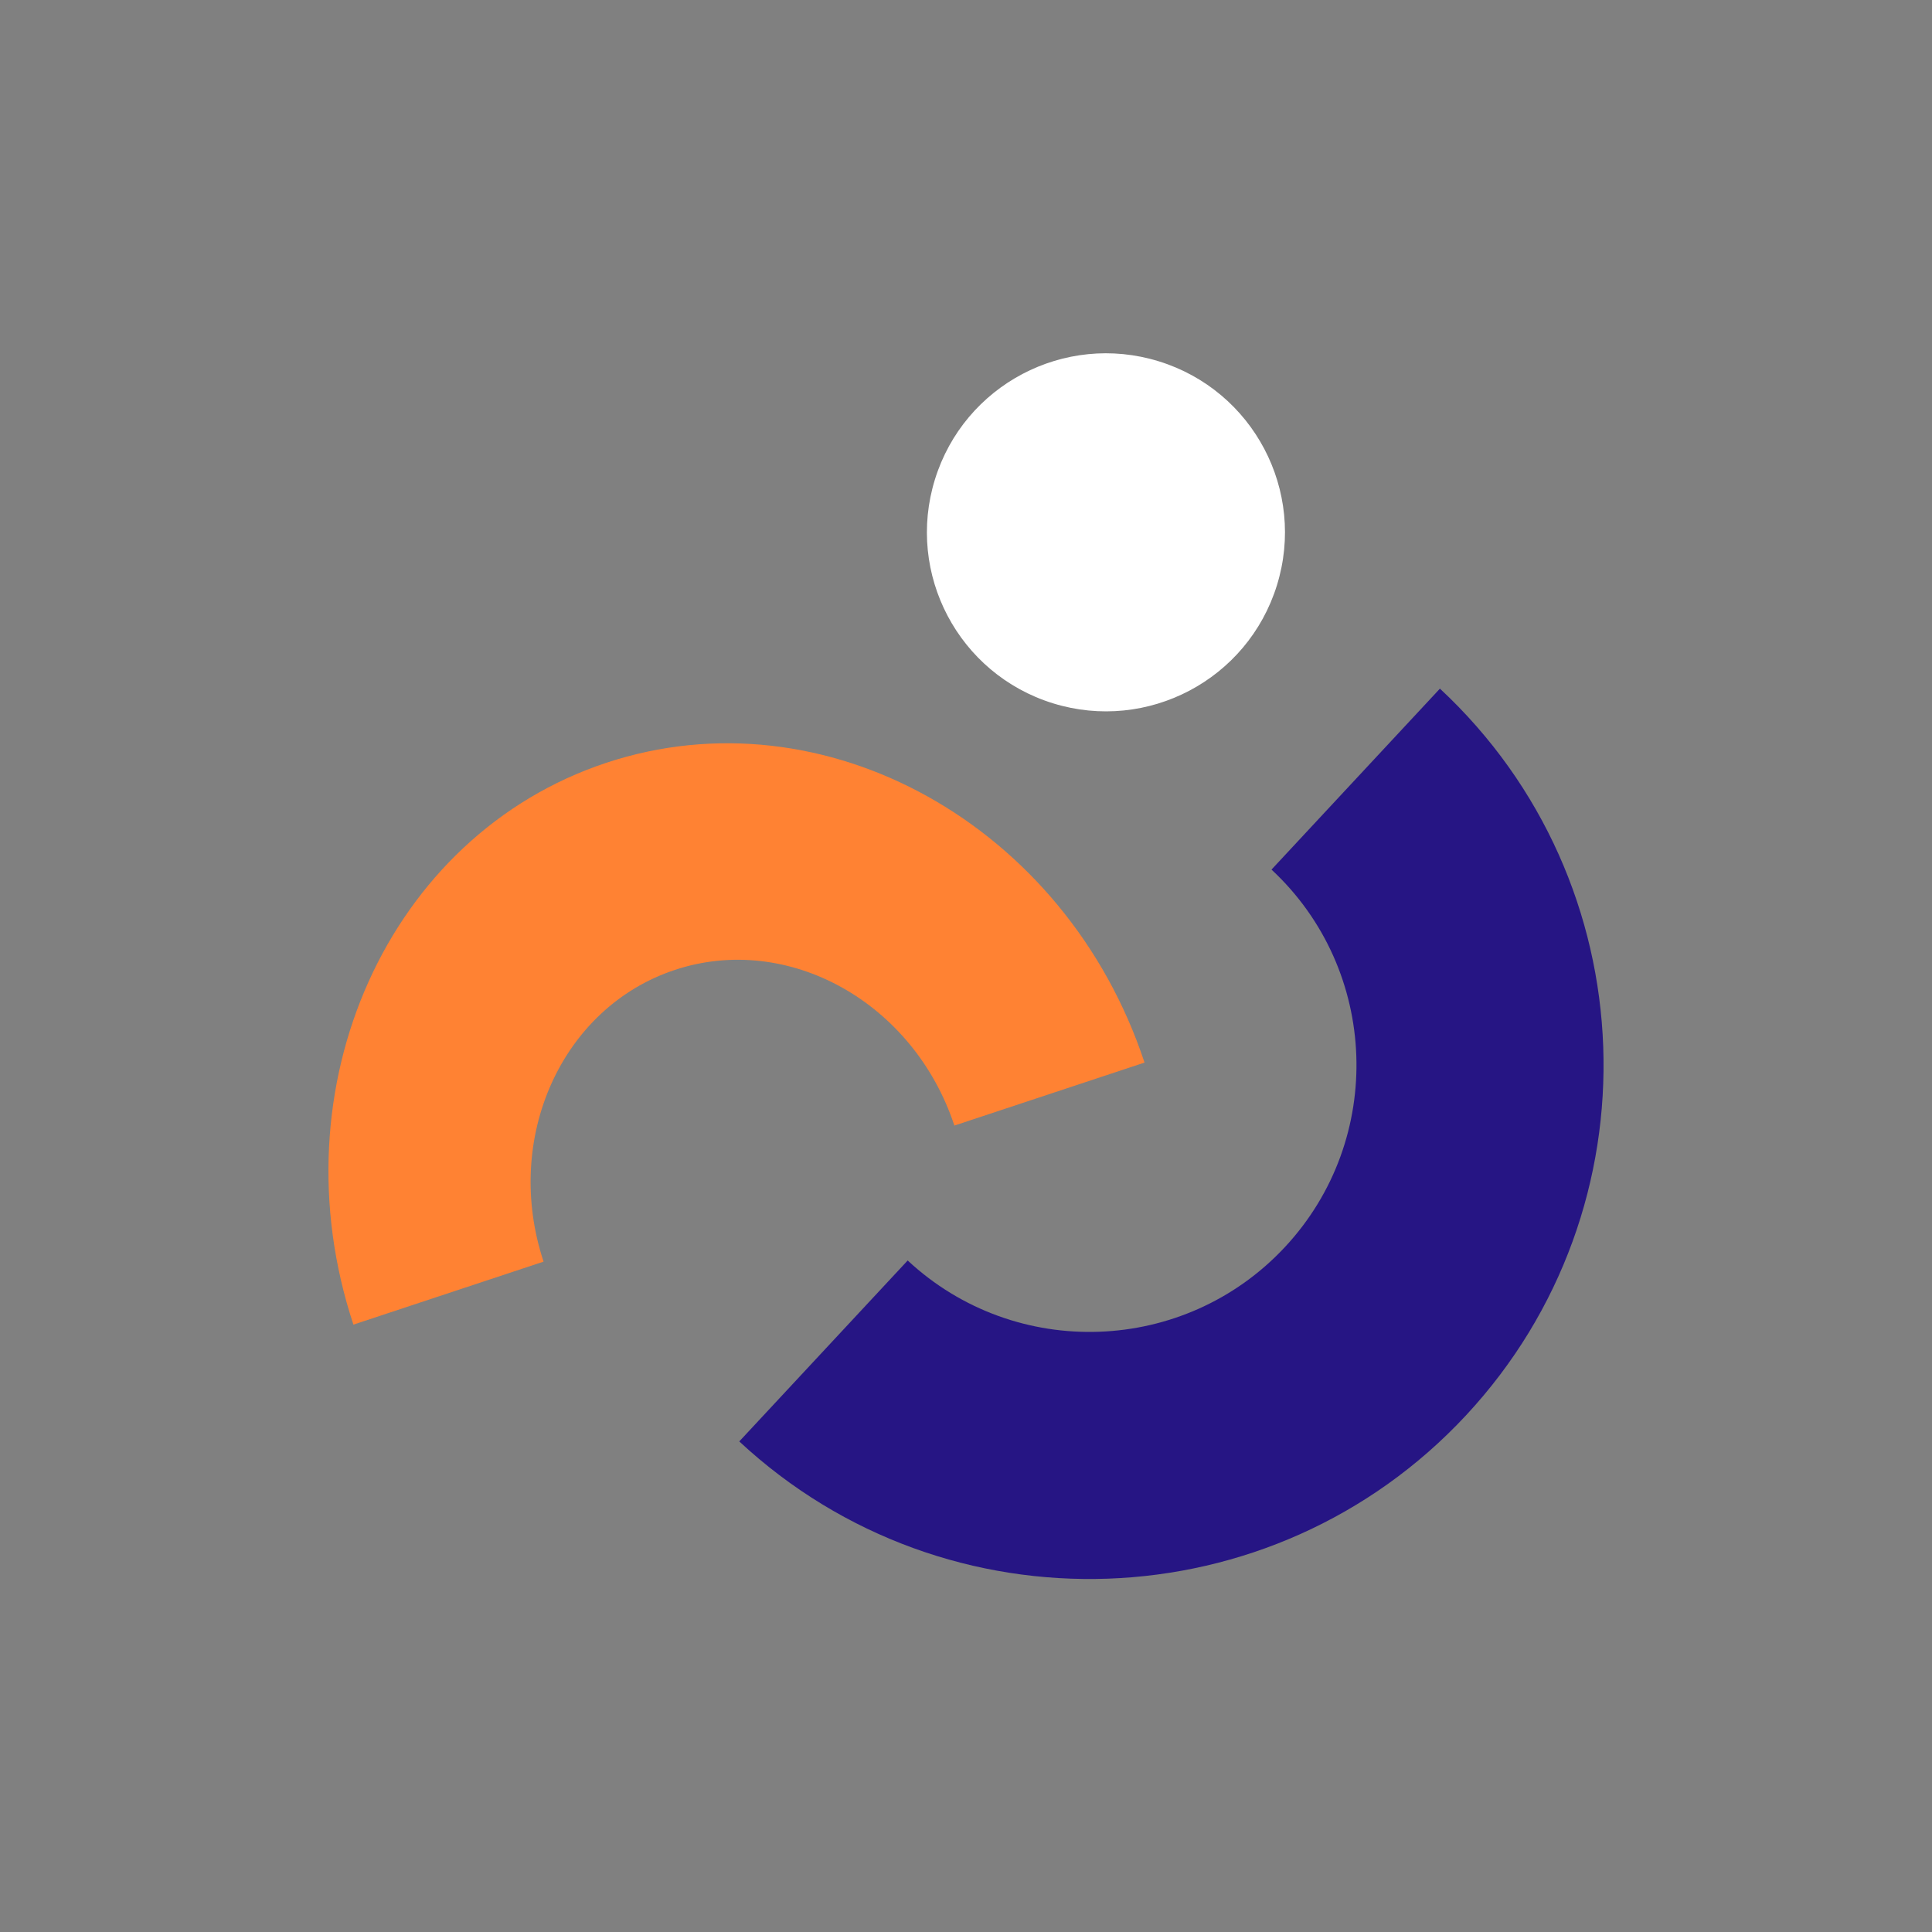
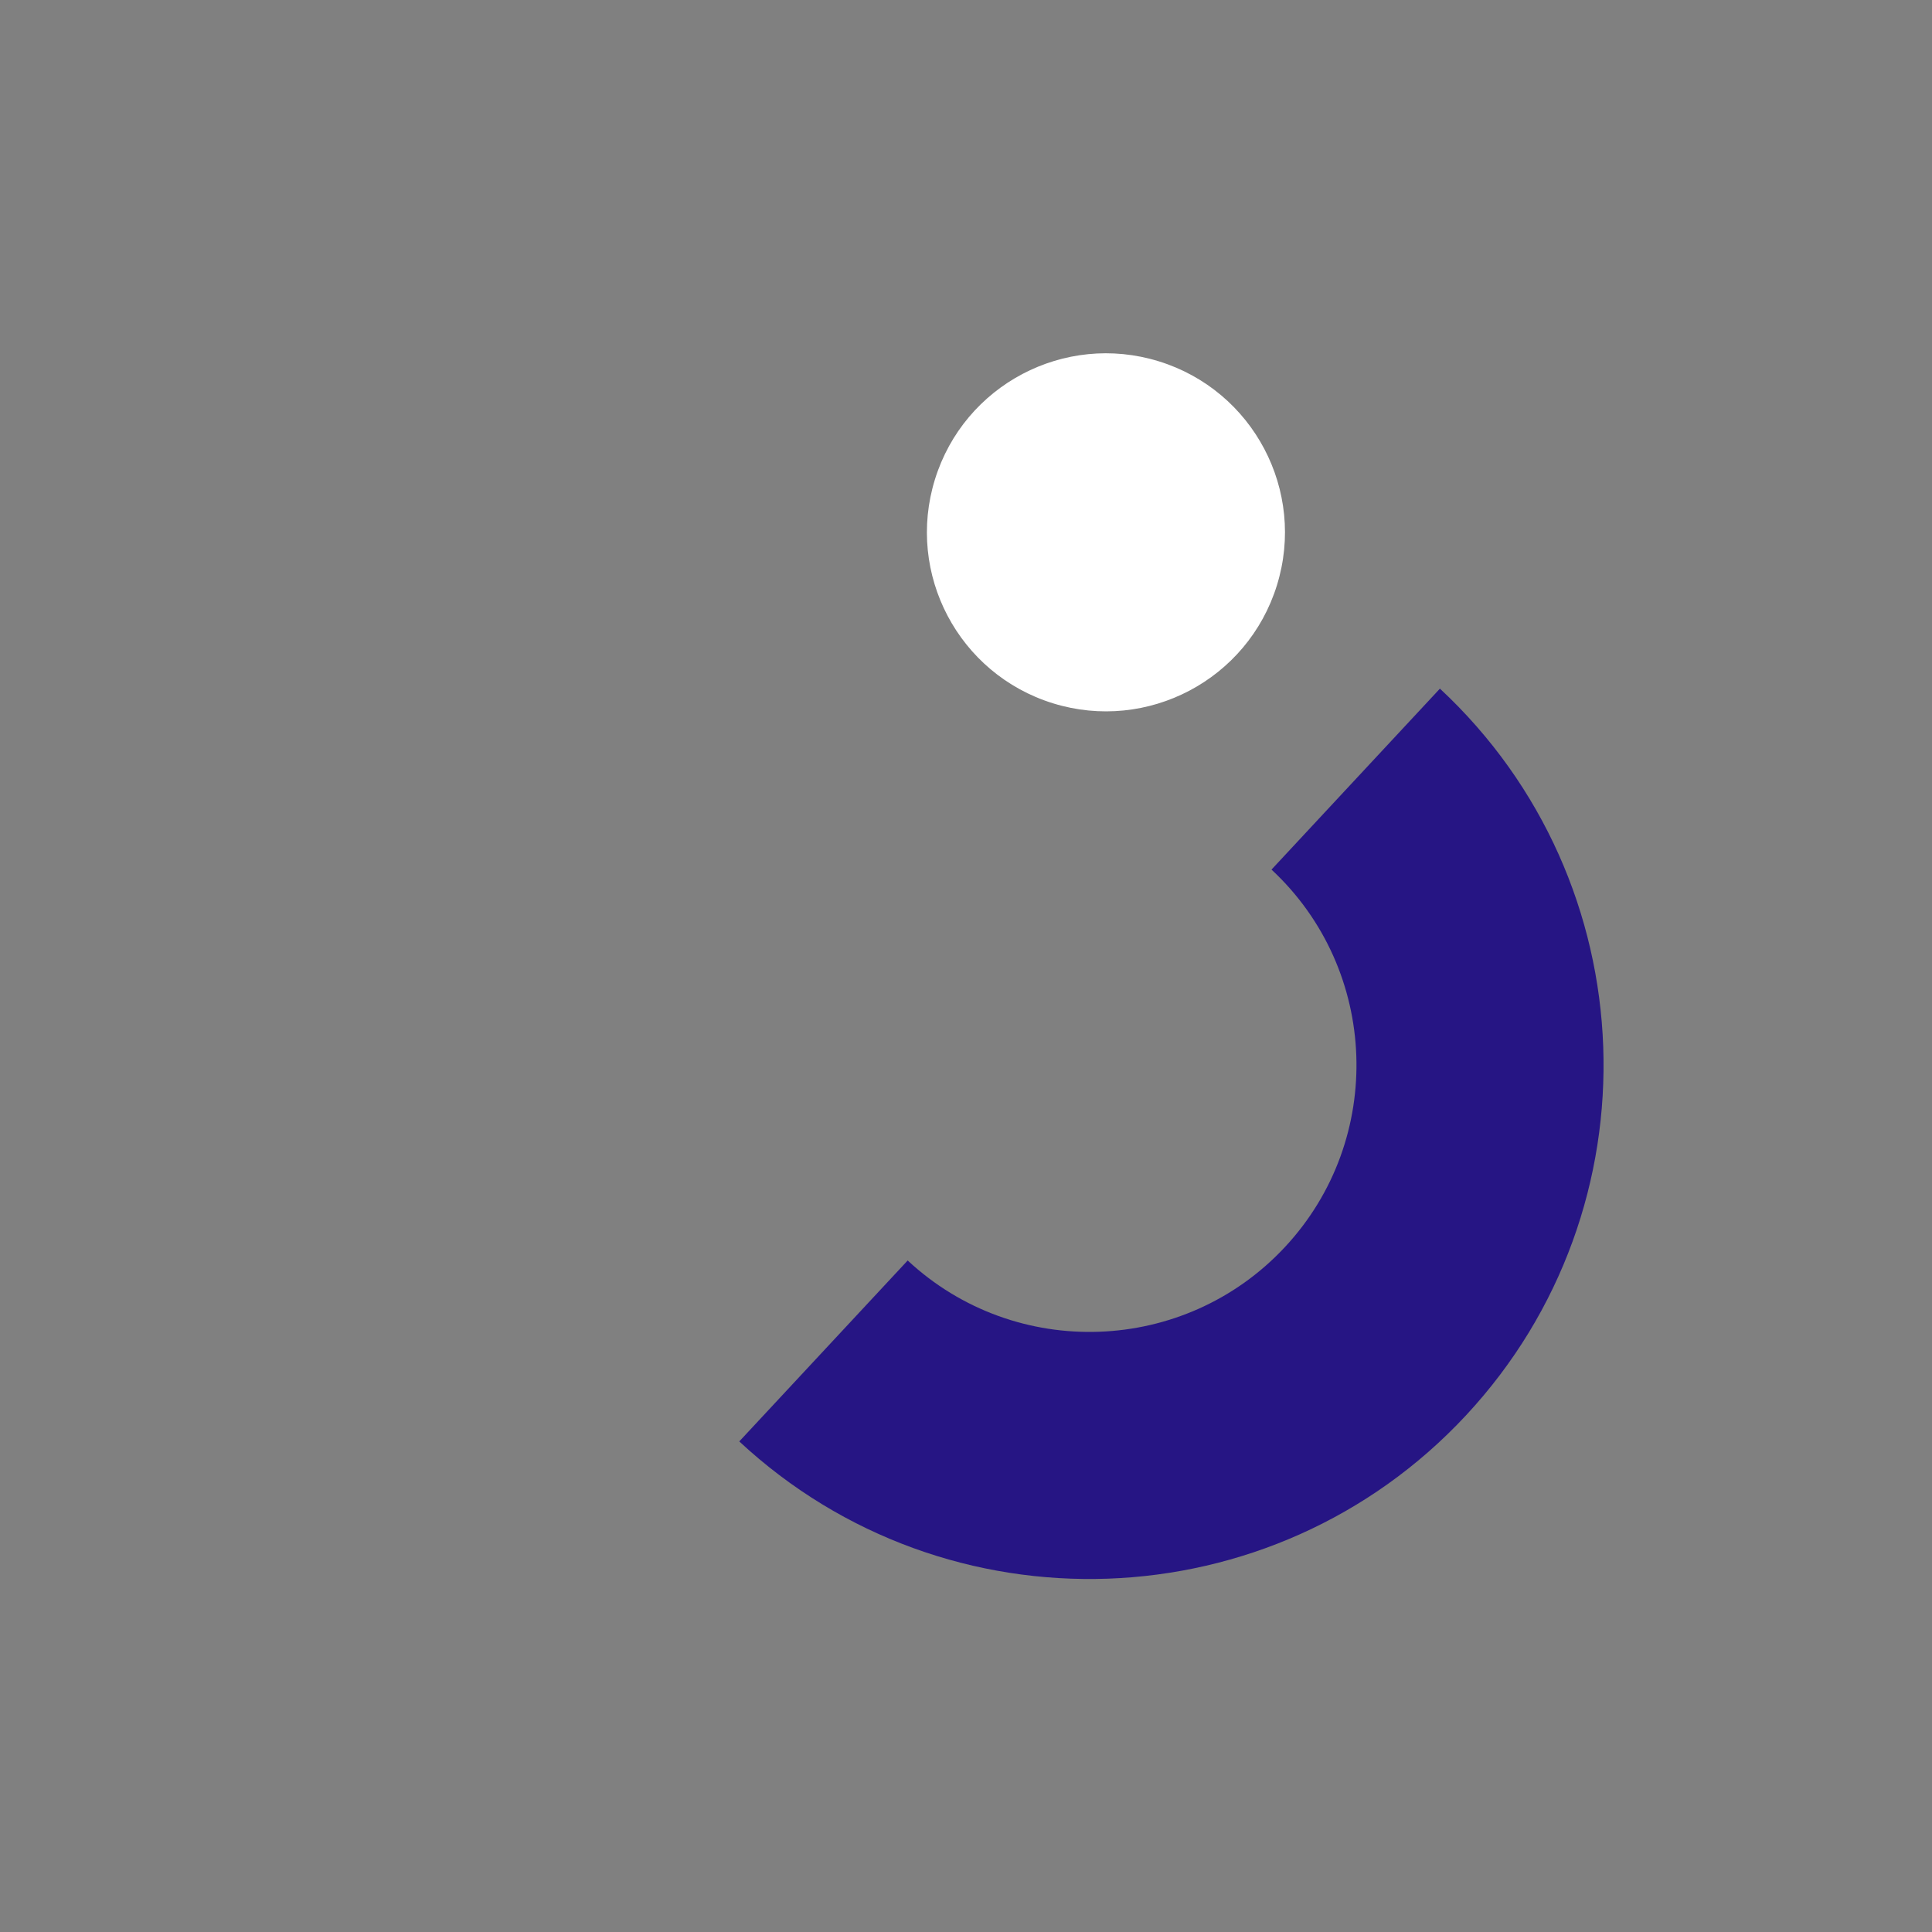
<svg xmlns="http://www.w3.org/2000/svg" width="500" height="500" viewBox="0 0 500 500" fill="none">
  <rect x="0" y="0" width="500" height="500" fill="#808080" stroke="none" />
  <path d="M332.566 322.711C358.526 294.819 356.958 251.007 329.066 225.047L372.65 178.219C426.363 228.211 429.392 312.578 379.395 366.296C329.399 420.013 245.038 423.034 191.324 373.041L234.908 326.213C262.801 352.174 306.606 350.603 332.566 322.711Z" fill="#261584" />
-   <path d="M174.661 251.01C145.349 260.719 130.102 294.587 140.676 326.51L91.465 342.812C71.101 281.336 100.455 216.112 156.907 197.412C213.359 178.713 275.84 213.517 296.204 274.993L246.992 291.294C236.418 259.37 203.973 241.3 174.661 251.01Z" fill="#FF8233" />
  <path d="M330.47 151.459C322.907 175.9 296.963 189.582 272.522 182.019C248.081 174.457 234.399 148.512 241.962 124.071C249.524 99.63 275.469 85.948 299.91 93.511C324.35 101.074 338.033 127.018 330.47 151.459Z" fill="white" />
</svg>